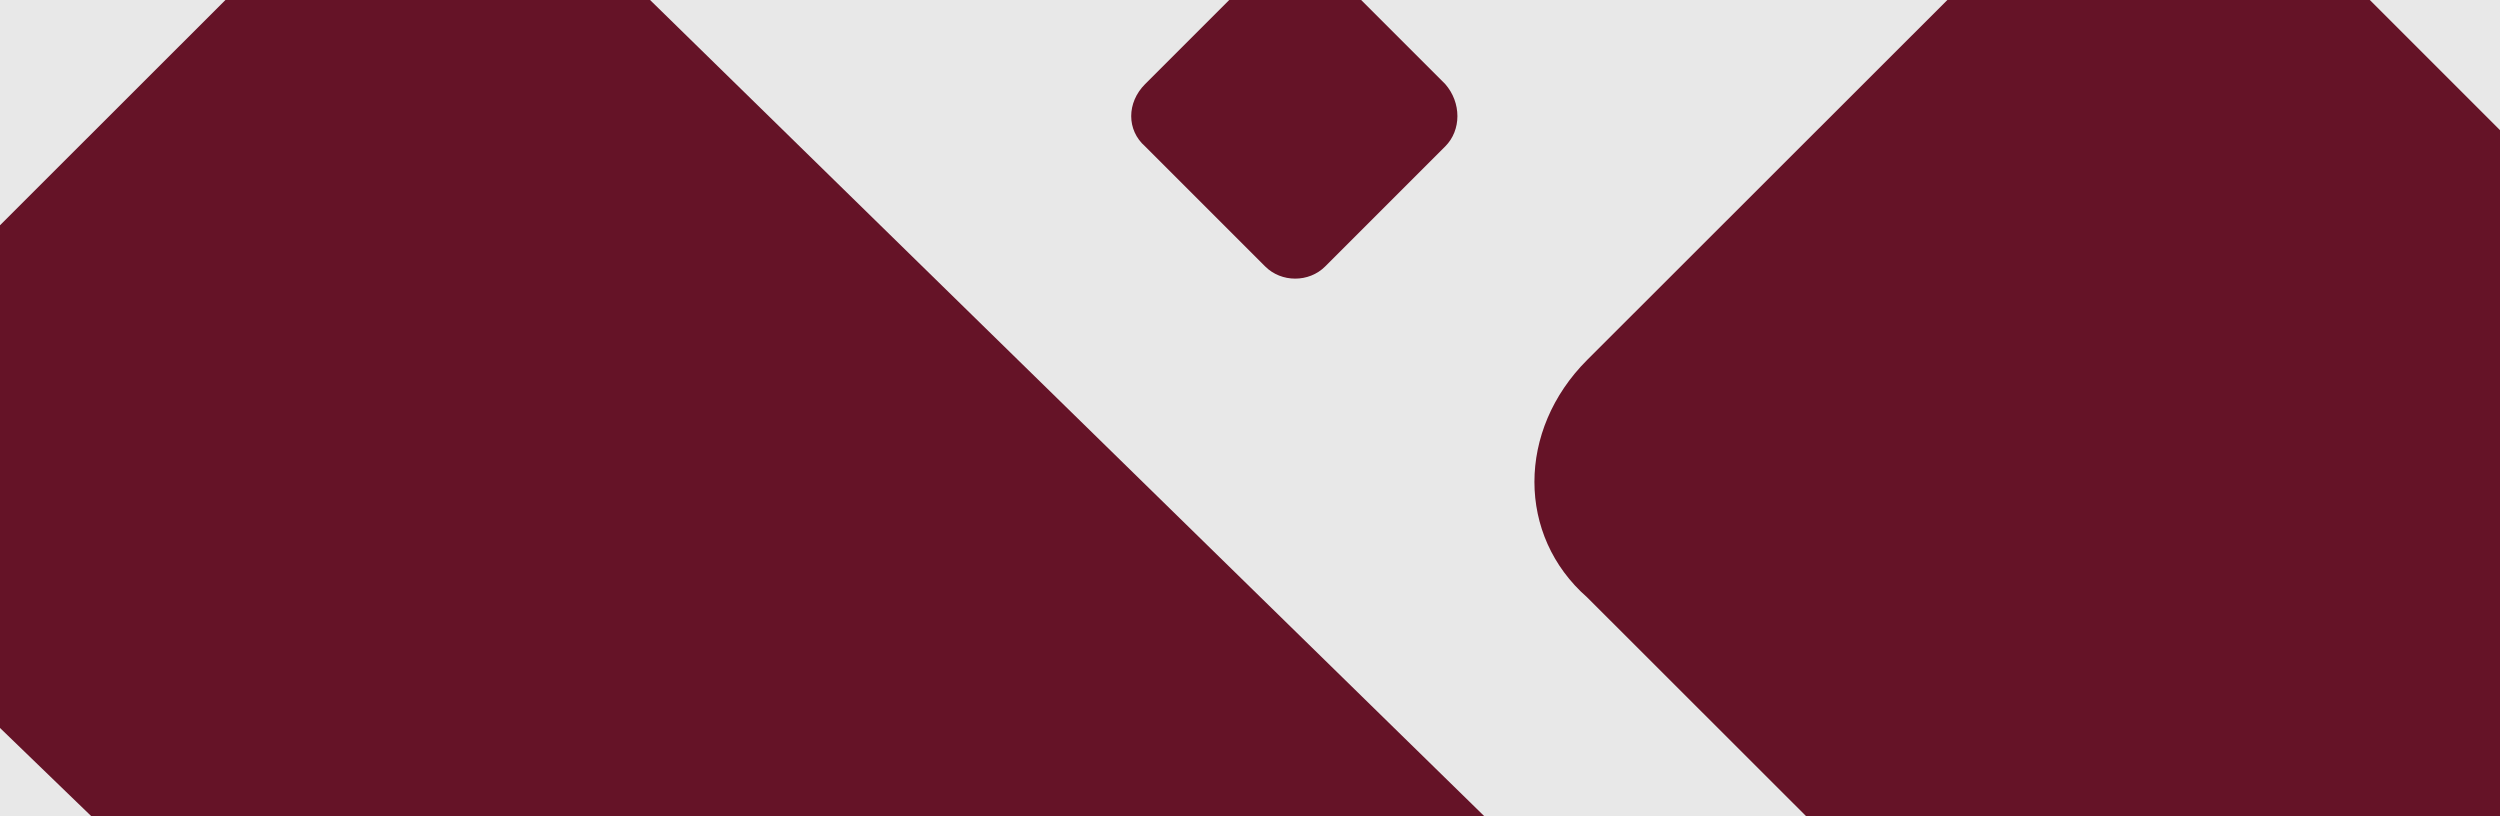
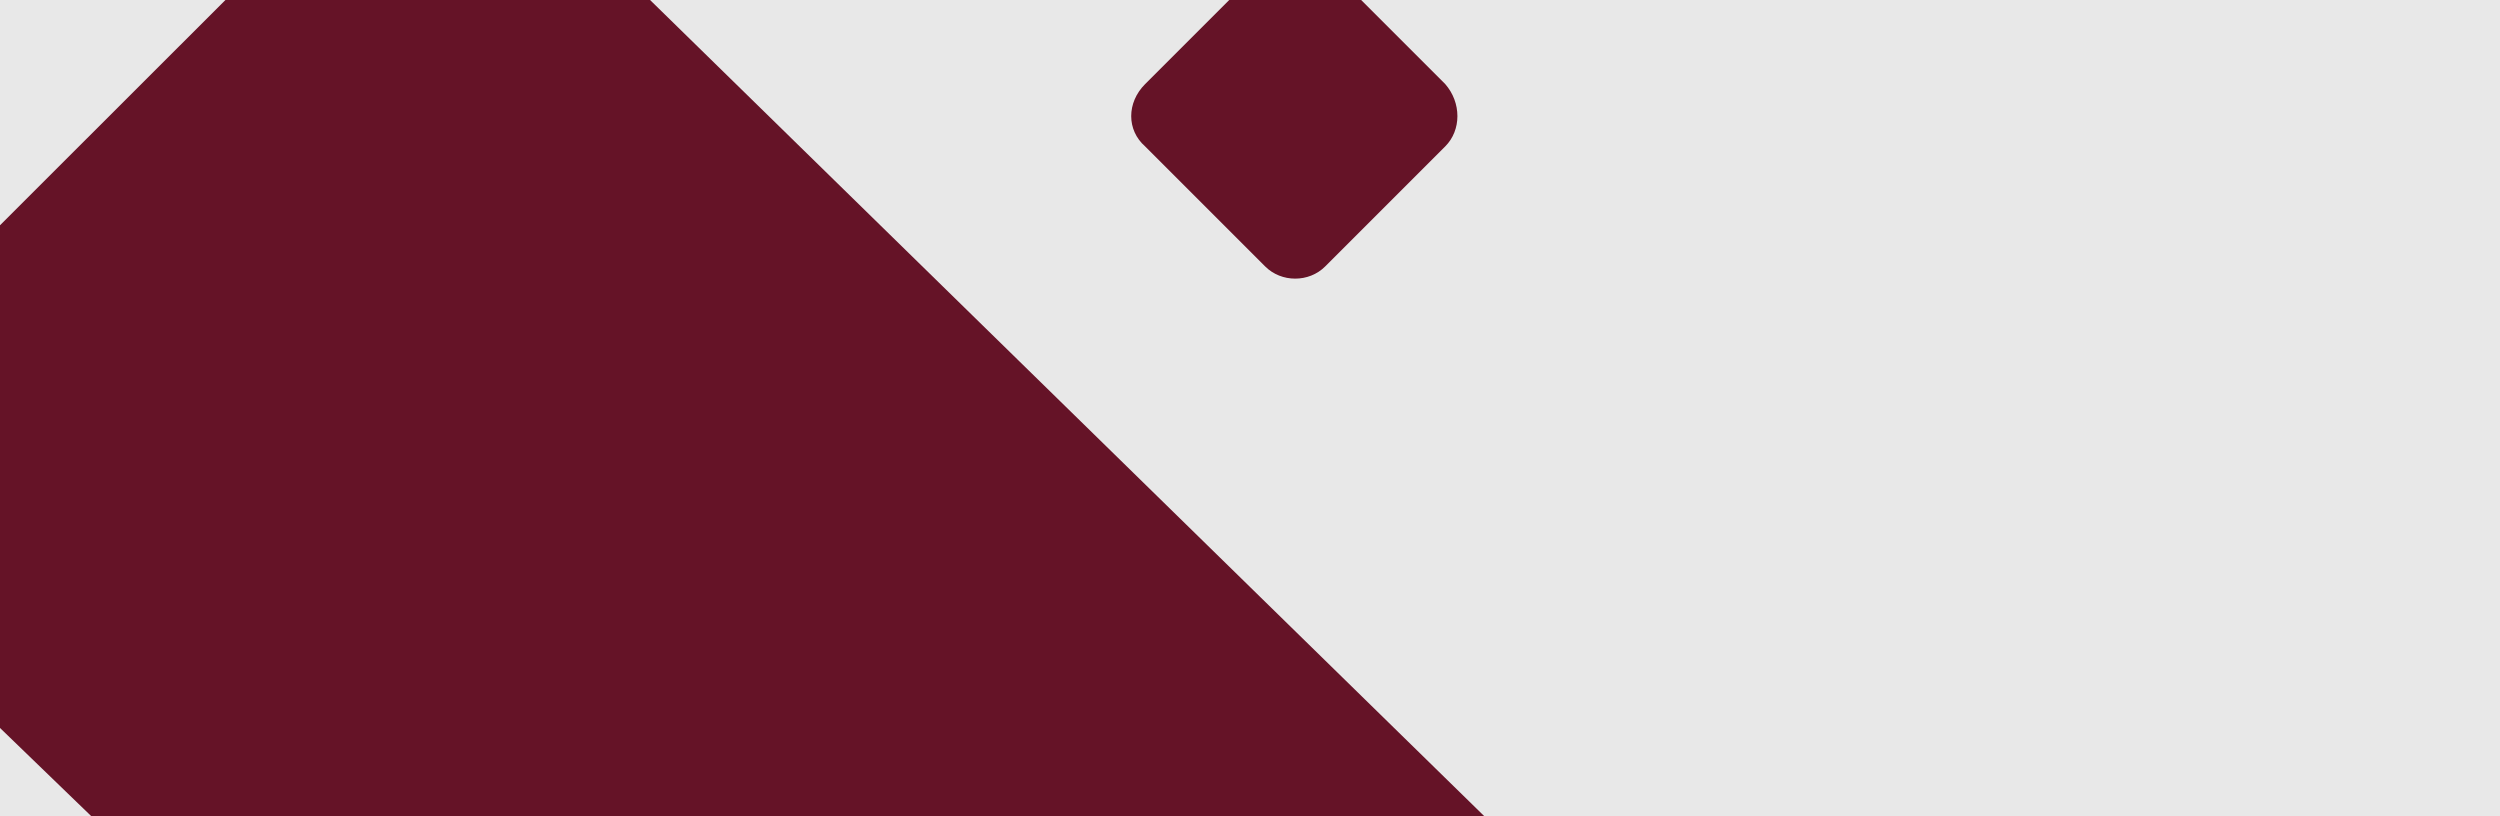
<svg xmlns="http://www.w3.org/2000/svg" width="1920" height="627" viewBox="0 0 1920 627" fill="none">
  <g clip-path="url(#clip0_660_227)">
    <rect width="1920" height="627" fill="#E8E8E8" />
    <path d="M879.465 64.567C865.204 78.828 865.204 99.965 879.465 112.443L971.651 204.629C984.129 217.107 1005.27 217.107 1017.74 204.629L1109.93 112.443C1122.41 99.965 1122.41 78.828 1109.93 64.567L1017.74 -27.619C1005.27 -40.097 984.129 -40.097 971.651 -27.619L879.465 64.567Z" fill="#651327" />
    <path d="M-103.51 276.443L247.663 -74.475C295.029 -121.842 376.011 -121.842 423.122 -74.475L1435.39 915.887C1482.75 969.875 1482.75 1050.86 1435.39 1098.22L1084.47 1449.14C1037.1 1496.51 956.12 1496.51 909.008 1449.14L557.836 1098.22C557.836 1098.22 557.327 1097.46 556.817 1097.2L-103.51 459.032C-157.497 411.666 -157.497 330.685 -103.51 276.697V276.443Z" fill="#651327" />
-     <path d="M1218.93 276.443C1164.94 330.43 1164.94 411.411 1218.93 458.777L1570.1 809.695C1617.46 857.061 1698.45 857.061 1745.56 809.695L2096.48 458.777C2143.84 411.411 2143.84 330.43 2096.48 276.443L1745.56 -74.475C1698.19 -121.842 1617.21 -121.842 1570.1 -74.475L1218.93 276.443Z" fill="#651327" />
  </g>
  <defs>
    <clipPath id="clip0_660_227">
      <rect width="1920" height="627" fill="white" />
    </clipPath>
  </defs>
</svg>